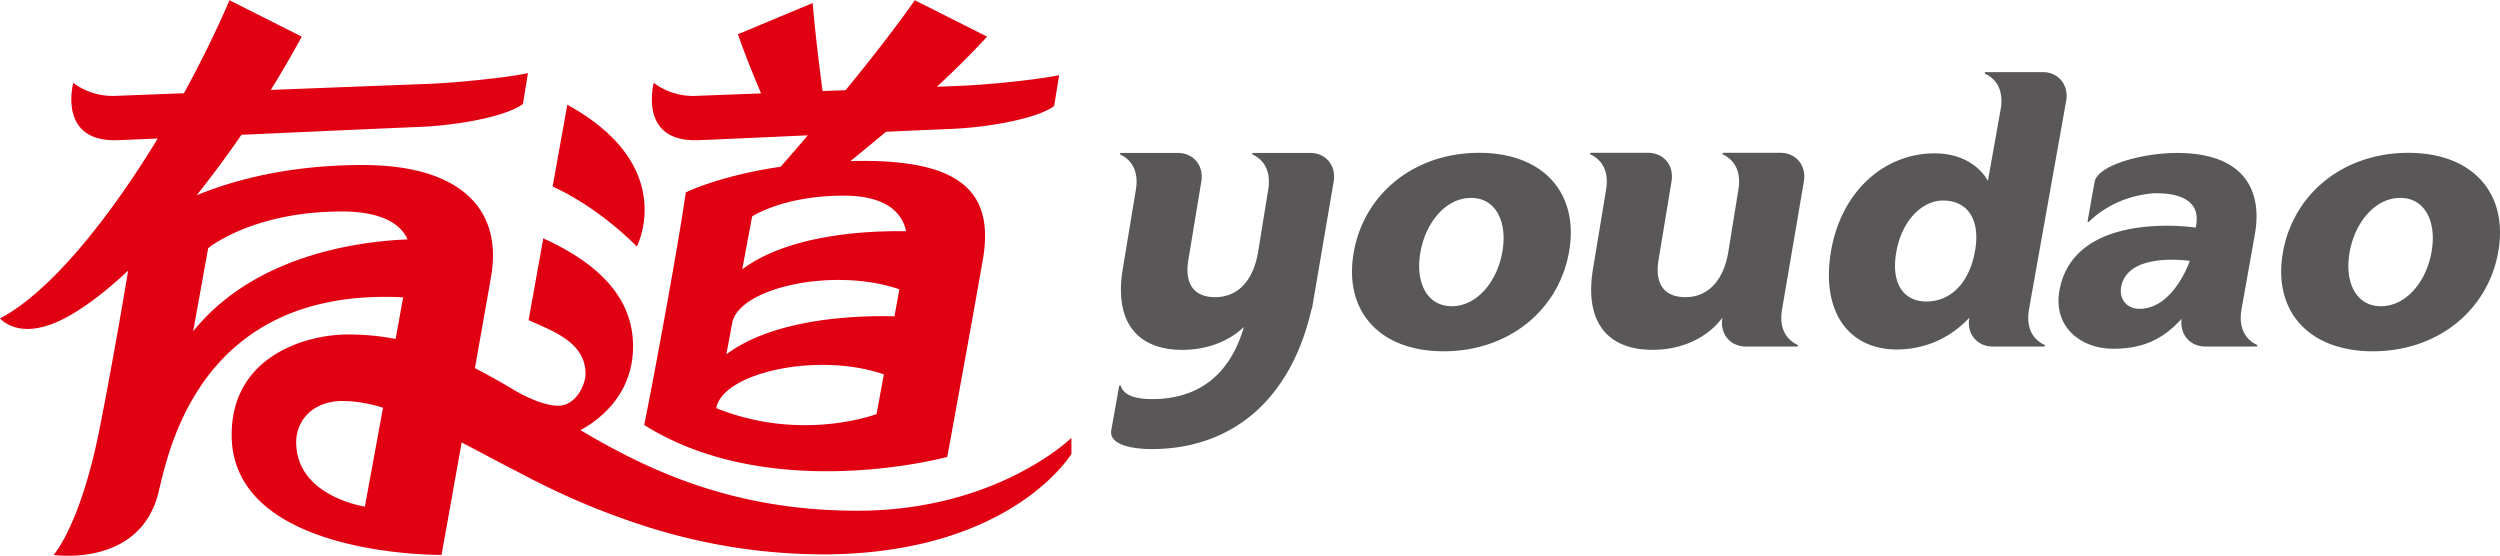
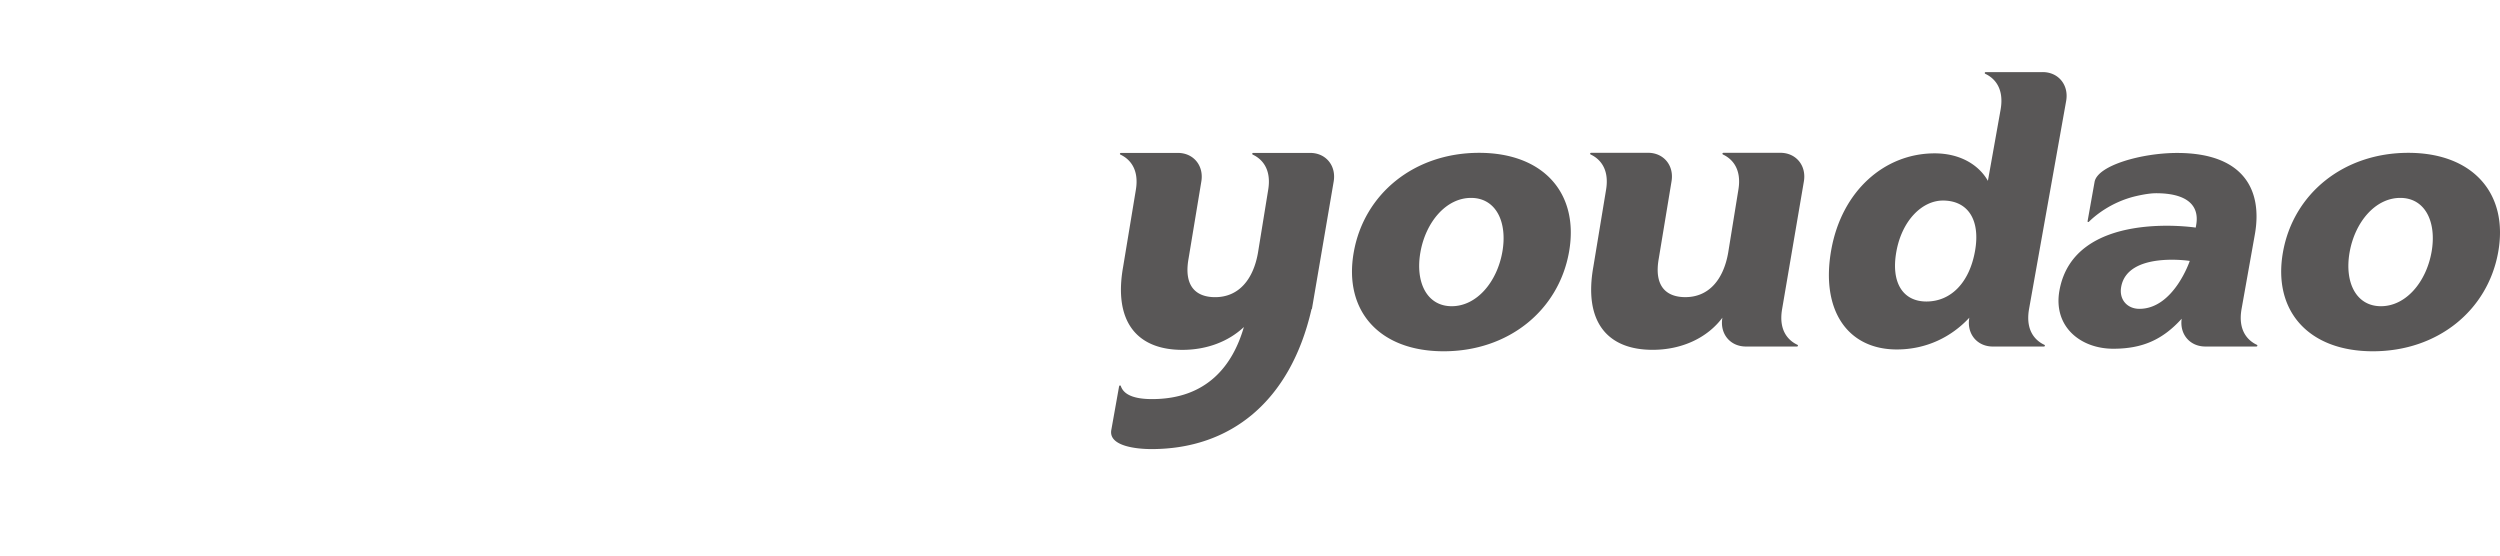
<svg xmlns="http://www.w3.org/2000/svg" width="2500" height="556" viewBox="0 0 500.026 111.116">
-   <path d="M139.573 27.993c2.479-.083 11.876-.509 21.998-.973a624.905 624.905 0 0 1-5.423 6.281c-12.369 1.82-18.982 5.136-18.982 5.136-1.576 11.088-6.688 38.59-8.322 46.519 25.476 16.006 60.62 6.388 60.62 6.388s5.521-30.183 7.128-39.529c2.35-13.674-4.794-19.679-23.982-19.679-.858 0-1.697.013-2.529.032a354.86 354.86 0 0 0 7.123-5.857c5.699-.26 10.425-.469 12.707-.557 8.543-.326 17.994-2.293 20.933-4.611l.993-6.17c-2.729.671-13.006 1.893-20.127 2.168l-4.318.163c3.478-3.23 6.928-6.628 10.047-10.021L182.973 0c-3.974 5.676-9.025 12.11-13.85 17.994-1.51.057-3.041.114-4.594.174-.562-4.162-1.404-10.881-1.992-17.6l-14.943 6.236c1.53 4.391 3.297 8.708 4.629 11.83-4.544.17-8.987.338-13.084.497-5.144.197-8.37-2.625-8.37-2.625s-3.231 11.887 8.804 11.487zm35.747 54.78s-14.969 5.713-32.054-1.188c1.267-7.123 20.405-11.299 33.513-6.75-.842 4.587-1.459 7.938-1.459 7.938zm3.58-19.548c-6.799-.188-23.646.176-33.619 7.59l1.164-6.227c1.264-7.105 20.333-11.277 33.436-6.771-.305 1.684-.637 3.522-.981 5.408zm-10.121-24.14c8.543 0 11.703 3.506 12.455 7.122-7.262-.129-23.192.484-32.78 7.611l1.978-10.57c-.002 0 6.209-4.163 18.347-4.163zm2.686 63.019c-25.501 0-42.532-8.547-55.372-16.116 3.076-1.644 10.525-6.653 10.525-16.763 0-9.188-6.134-16.22-17.958-21.597l-2.938 16.36c4.848 2.203 11.389 4.391 11.389 10.768 0 2.028-1.853 6.348-5.465 6.348-3.613 0-8.516-2.965-8.516-2.965v.002c-2.717-1.623-5.418-3.16-8.144-4.551 1.454-8.17 2.72-15.309 3.247-18.398 2.349-13.673-6.496-22.232-25.691-22.232-14.619 0-25.646 2.946-33.204 6.042a208.793 208.793 0 0 0 8.954-12.088c14.641-.656 31.006-1.395 35.371-1.563 8.547-.326 17.996-2.295 20.937-4.613l.993-6.17c-2.729.672-13.008 1.895-20.129 2.169-5.342.204-17.982.688-31.303 1.2a209.73 209.73 0 0 0 6.195-10.654L45.9 0c-2.574 6-5.677 12.333-9.113 18.604l-13.754.528c-5.145.197-8.371-2.625-8.371-2.625s-3.23 11.886 8.802 11.486c1.113-.036 4.062-.159 8.091-.337C21.662 43.902 10.004 58.365 0 63.648c2.656 2.642 7.205 2.901 12.66.105 4.037-2.068 8.438-5.418 12.965-9.672-1.879 11.477-4.647 26.479-5.941 32.763-3.785 18.367-8.953 24.099-8.953 24.099s16.396 2.49 20.68-11.428c1.758-5.718 6.36-42.281 49.221-40.089-.438 2.437-.953 5.283-1.508 8.332a47.867 47.867 0 0 0-7.93-.882h-.024a45.233 45.233 0 0 0-1.574-.023c-8.44 0-23.261 4.334-23.261 20.08 0 24.487 41.979 24.01 41.979 24.01s1.883-10.485 4.025-22.494c2.603 1.354 5.314 2.812 8.156 4.298v.002s.006 0 .006.002c1.182.617 2.389 1.245 3.614 1.87 4.184 2.203 11.202 5.785 20.379 9.027 10.696 3.86 22.951 6.752 37.248 7.143.076.004.155.005.231.007 1.021.028 2.049.044 3.094.044.527 0 1.047-.012 1.556-.023 36.13-.78 47.677-20.09 47.677-20.09l-.01-3.188c-.001-.003-14.875 14.563-42.825 14.563zm-98.487-.829S59.244 99.262 59.244 88.39c0-4.438 3.455-8.229 9.229-8.229.33 0 .658.008.984.021 2.314.104 4.689.565 7.153 1.31-1.928 10.528-3.632 19.783-3.632 19.783zM38.635 66.221l3.003-16.631s8.812-7.336 26.738-7.336c7.999 0 11.815 2.539 13.136 5.582-9.876.402-30.612 3.142-42.877 18.385zm88.73-16.962s8.453-16.085-13.896-28.351l-2.942 16.359c9.61 4.371 16.838 11.992 16.838 11.992z" fill="#e10012" />
  <path d="M408.558 14.376h-11.366c-.247 0-.224.2-.206.242a.227.227 0 0 0 .105.109c1.299.609 3.901 2.383 3.043 7.197l-2.533 14.202c-1.752-3.099-5.431-5.499-10.66-5.499-9.97 0-18.56 7.463-20.673 19.316-2.155 12.075 3.283 19.907 13.103 19.907 5.896 0 10.914-2.478 14.514-6.352-.567 3.188 1.536 5.766 4.698 5.766h10.185c.256 0 .239-.197.222-.24a.209.209 0 0 0-.109-.108c-1.293-.608-3.899-2.383-3.042-7.197l7.415-41.574c.563-3.183-1.541-5.769-4.696-5.769zm-13.534 35.793c-1.134 6.362-4.854 10.09-9.727 10.09-4.655 0-7.119-3.728-6.01-9.945 1.119-6.292 5.175-10.248 9.32-10.248 4.95-.001 7.54 3.803 6.417 10.103zM356.09 30.516h-11.323c-.296 0-.266.199-.246.243a.21.21 0 0 0 .103.107c1.298.612 3.903 2.386 3.044 7.197l-2.024 12.496c-.942 5.287-3.834 8.826-8.562 8.826-3.601 0-6.333-1.967-5.311-7.711l2.544-15.393c.567-3.188-1.533-5.767-4.692-5.767h-11.332c-.271 0-.253.199-.232.243.02.048.058.085.104.107 1.292.612 3.9 2.386 3.042 7.197l-2.518 15.246c-1.96 10.979 2.771 16.615 11.854 16.615 5.896 0 10.971-2.428 13.957-6.425-.566 3.187 1.537 5.765 4.698 5.765h10.212c.201 0 .21-.197.191-.24a.207.207 0 0 0-.105-.107c-1.295-.607-3.899-2.384-3.043-7.197l4.337-25.436c.563-3.186-1.541-5.766-4.698-5.766zm-94.045.022h-11.383c-.217 0-.204.199-.188.244a.19.19 0 0 0 .089.1c1.293.605 3.922 2.373 3.061 7.204l-2.026 12.478c-.941 5.289-3.832 8.827-8.562 8.827-3.604 0-6.338-1.968-5.312-7.713l2.546-15.37c.565-3.188-1.534-5.769-4.693-5.769h-11.286c-.328 0-.301.199-.282.244.021.047.06.084.106.107 1.292.611 3.9 2.385 3.041 7.196l-2.518 15.229c-1.958 10.979 2.77 16.617 11.856 16.617 4.912 0 9.253-1.695 12.294-4.57-2.229 7.742-7.434 14.416-18.379 14.416-4.486 0-5.816-1.381-6.227-2.594a.215.215 0 0 0-.088-.115c-.039-.025-.224-.084-.278.238l-1.544 8.651c-.569 3.197 4.912 3.817 8.041 3.817 15.701 0 27.747-9.422 31.998-27.957l.092-.098 4.34-25.417c.564-3.185-1.535-5.765-4.698-5.765zm33.789-.016c-12.943 0-22.979 8.161-25.063 19.85-2.086 11.688 5.044 19.842 17.98 19.842 12.947 0 22.981-8.153 25.067-19.842 2.083-11.688-5.038-19.85-17.984-19.85zm4.645 19.85c-1.068 5.981-5.111 10.828-10.12 10.828-5.002 0-7.322-4.847-6.255-10.828 1.064-5.983 5.118-10.835 10.119-10.835 5.008 0 7.324 4.852 6.256 10.835zm147.863 11.347l2.646-14.845c1.634-9.146-2.454-16.326-15.542-16.326-7.065 0-15.917 2.48-16.51 5.794l-1.399 7.856c-.026.158.167.208.253.12.917-.905 4.216-3.921 9.453-5.143 1.561-.359 2.952-.572 3.992-.572 5.965 0 8.754 2.269 8.023 6.364l-.09.511s-24.343-3.75-27.26 12.599c-1.278 7.174 4.185 11.629 10.765 11.629 5.758 0 9.84-1.756 13.688-6.006-.45 3.091 1.631 5.562 4.729 5.562h10.17c.27 0 .252-.196.229-.239a.213.213 0 0 0-.107-.108c-1.29-.608-3.901-2.384-3.04-7.196zm-20.445.006c-2.396 0-4.097-1.828-3.64-4.388 1.271-7.117 13.72-5.197 13.72-5.197s-3.217 9.585-10.08 9.585zm53.786-31.203c-12.944 0-22.979 8.161-25.063 19.85-2.083 11.688 5.038 19.842 17.982 19.842 12.945 0 22.979-8.153 25.063-19.842 2.09-11.688-5.038-19.85-17.982-19.85zm4.649 19.85c-1.067 5.981-5.111 10.828-10.121 10.828s-7.323-4.847-6.259-10.828c1.068-5.983 5.115-10.835 10.126-10.835 5.006 0 7.318 4.852 6.254 10.835z" fill="#595757" />
</svg>